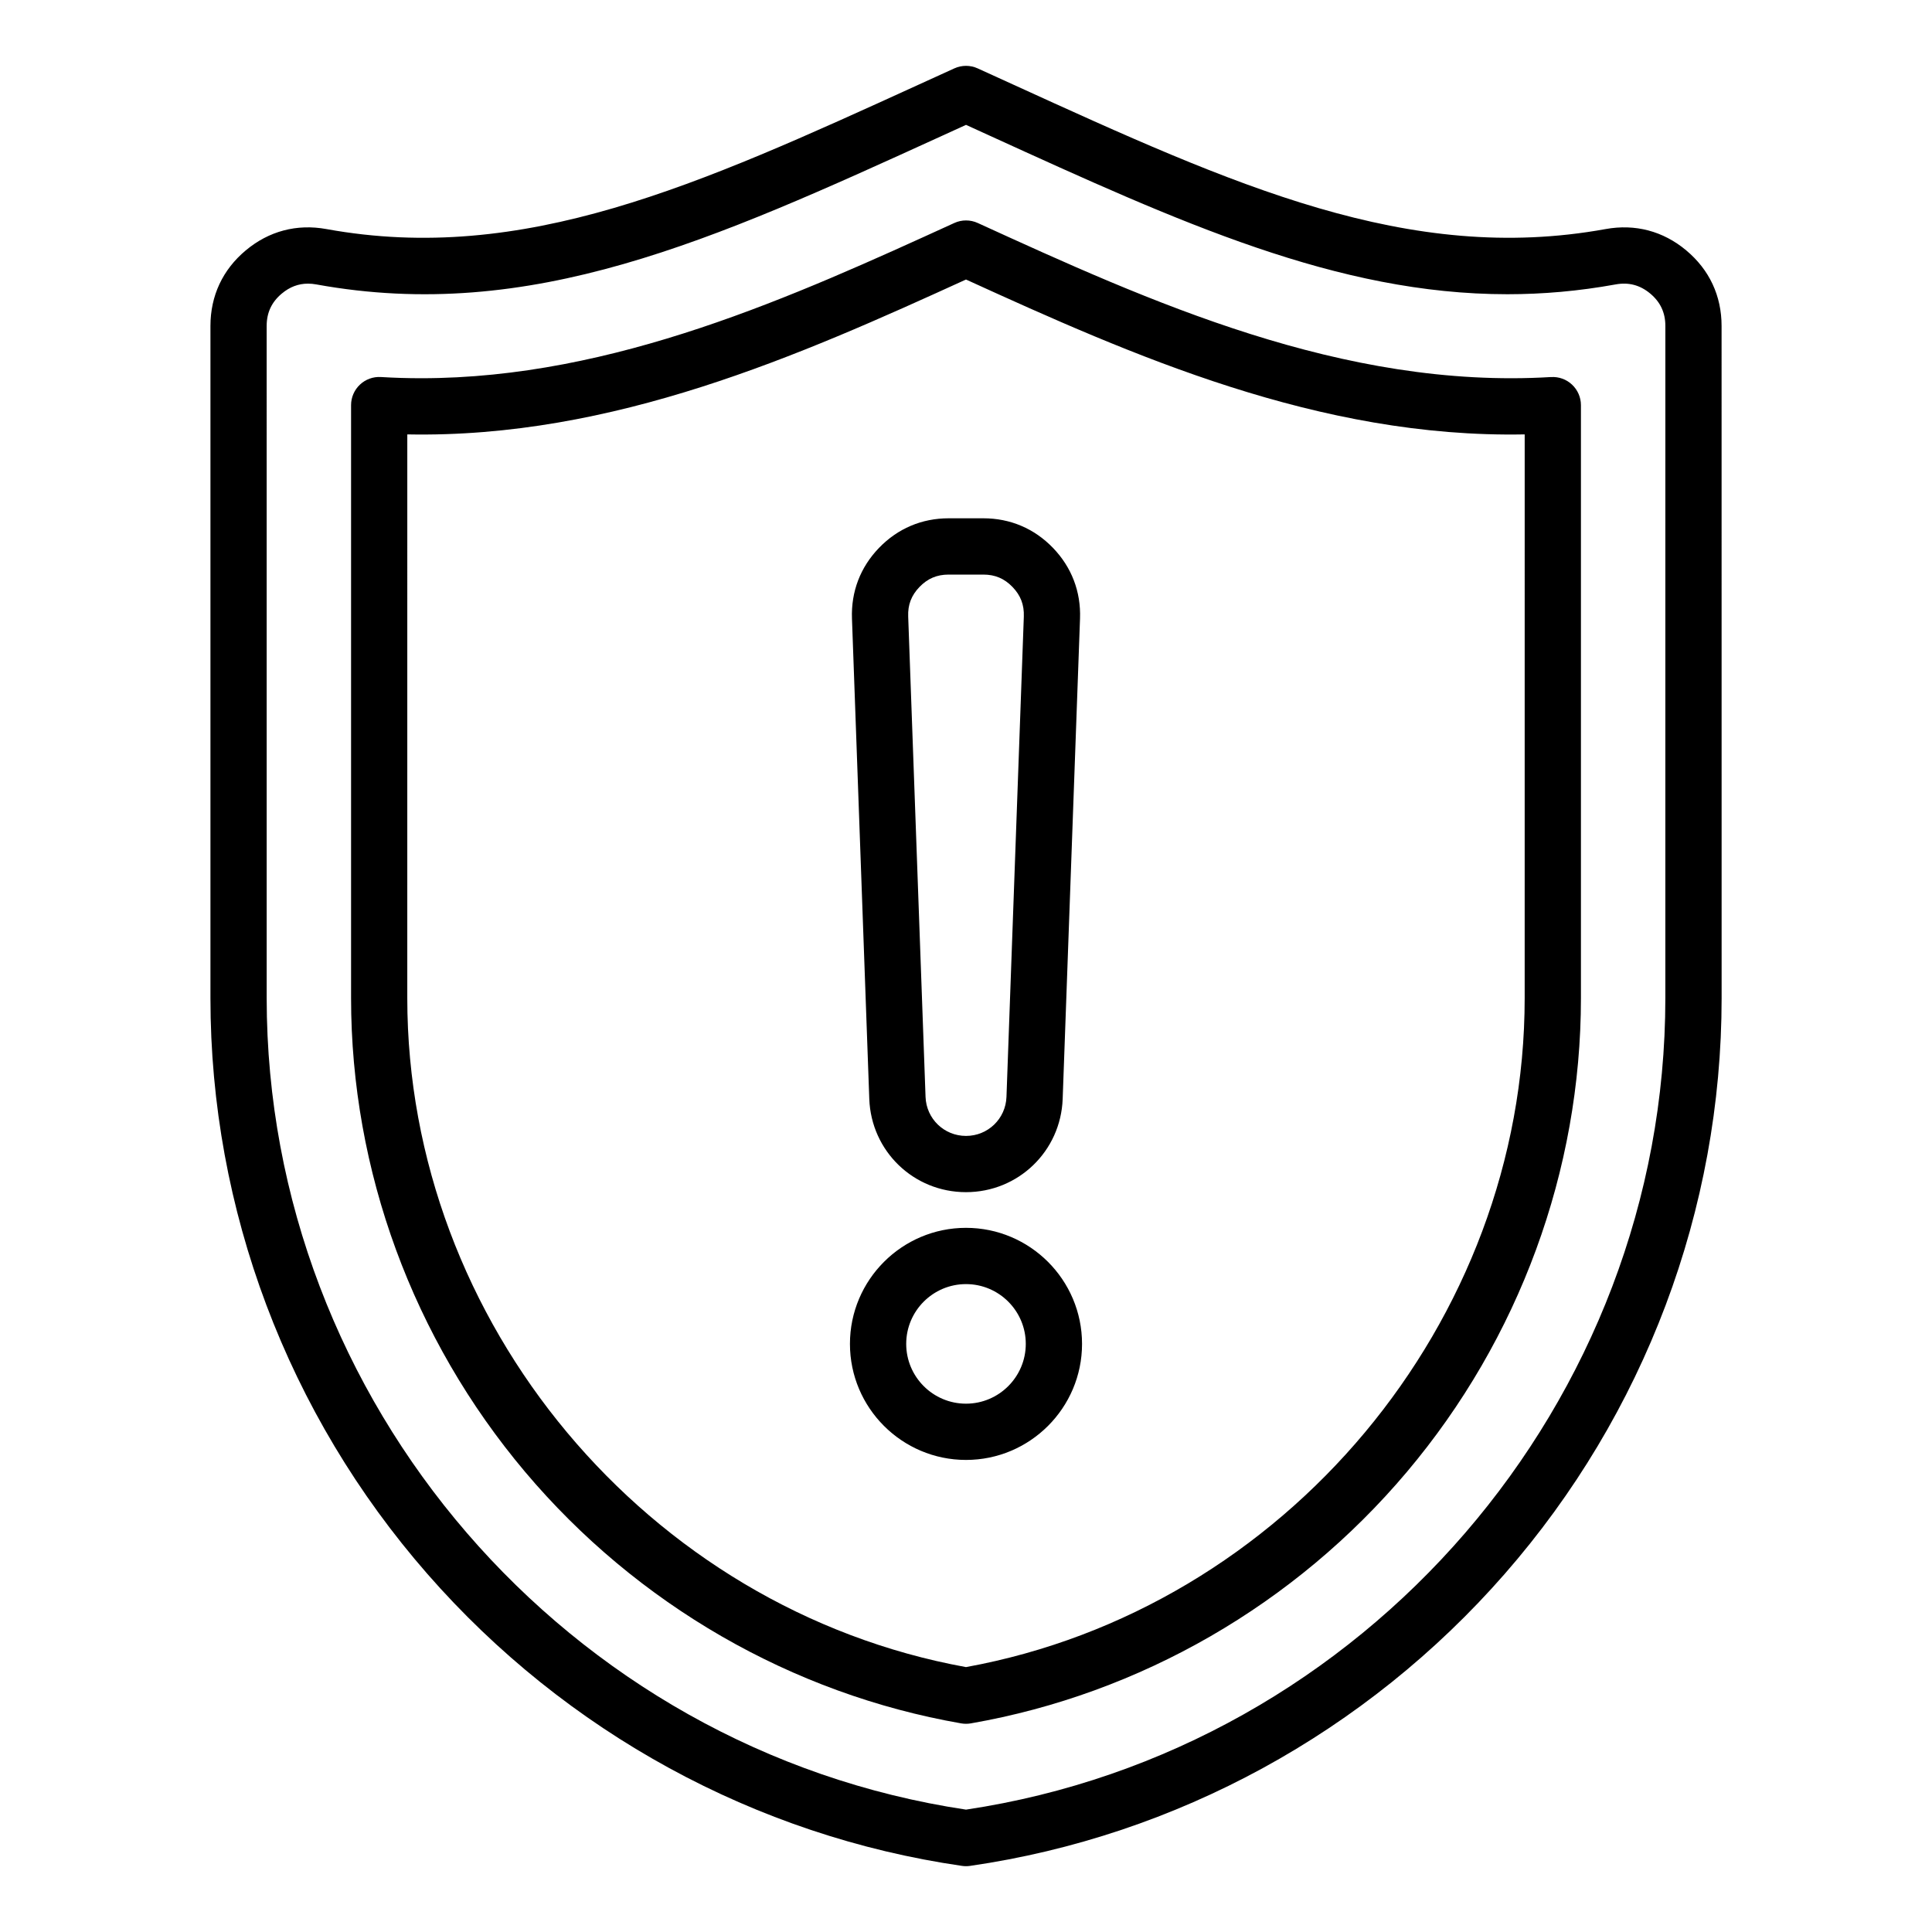
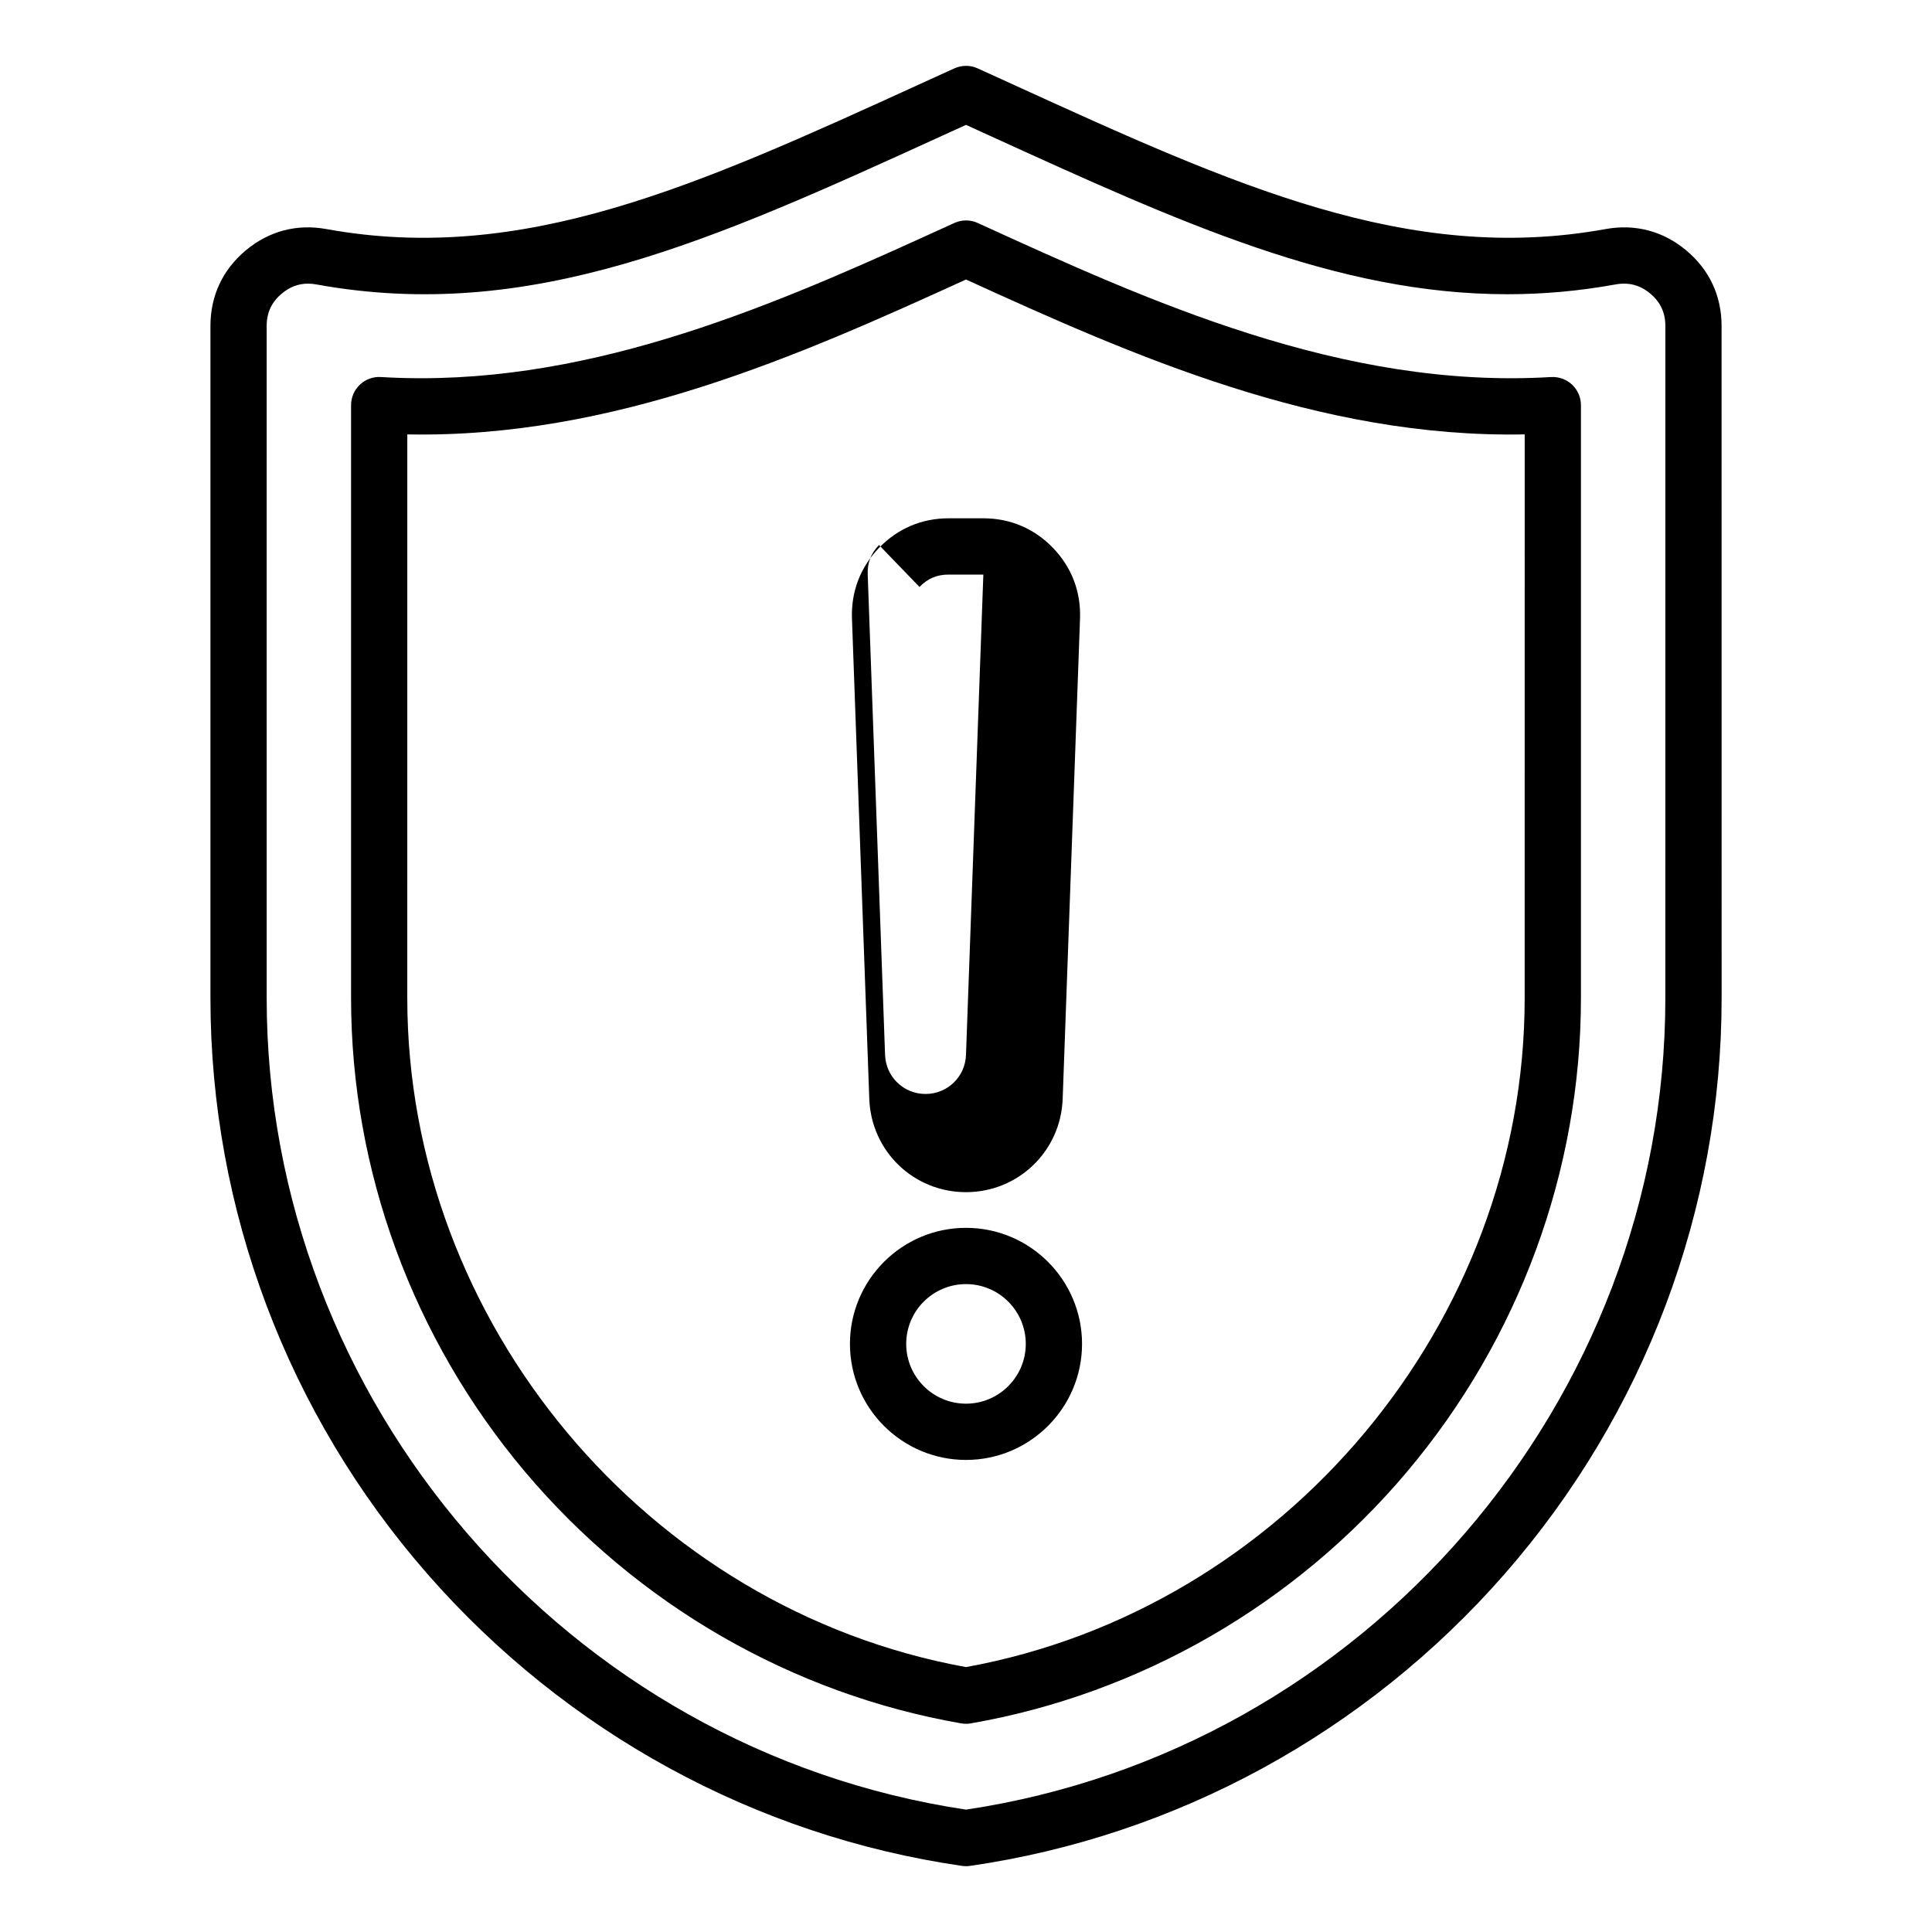
<svg xmlns="http://www.w3.org/2000/svg" fill="#000000" width="800px" height="800px" version="1.1" viewBox="144 144 512 512">
-   <path d="m374.37 435.22c0.5 13.859 11.754 24.719 25.625 24.715 13.867 0 25.121-10.859 25.625-24.715l4.598-127.3c0.258-7.121-2.227-13.598-7.168-18.727-4.949-5.129-11.332-7.84-18.453-7.84h-9.195c-7.125 0-13.508 2.715-18.453 7.84-4.949 5.129-7.426 11.602-7.168 18.727zm13.305-135.67c2.156-2.234 4.613-3.281 7.727-3.281h9.195c3.113 0 5.562 1.043 7.727 3.281 2.156 2.234 3.113 4.727 3 7.836l-4.598 127.3c-0.211 5.801-4.918 10.344-10.723 10.344-5.805 0-10.512-4.543-10.723-10.344l-4.598-127.3c-0.121-3.109 0.836-5.594 2.992-7.836zm12.324 169.84c-16.957 0-30.754 13.797-30.754 30.754s13.797 30.754 30.754 30.754 30.754-13.797 30.754-30.754c-0.004-16.957-13.801-30.754-30.754-30.754zm0 46.598c-8.738 0-15.844-7.106-15.844-15.844s7.106-15.844 15.844-15.844 15.844 7.106 15.844 15.844c0 8.73-7.106 15.844-15.844 15.844zm190.87-305.64c-6.129-5.117-13.523-7.07-21.379-5.641-52.238 9.477-98.441-11.594-156.94-38.277-3.121-1.422-6.277-2.859-9.461-4.312-1.961-0.891-4.207-0.891-6.172 0-3.191 1.449-6.344 2.887-9.461 4.312-58.496 26.688-104.7 47.762-156.94 38.277-7.863-1.434-15.25 0.523-21.379 5.641-6.129 5.117-9.367 12.043-9.367 20.031v178.13c0 56.012 20.422 110.21 57.504 152.61 36.715 41.984 87.027 69.457 141.67 77.359 0.352 0.051 0.707 0.078 1.066 0.078 0.355 0 0.715-0.027 1.066-0.078 54.641-7.902 104.96-35.375 141.67-77.359 37.082-42.398 57.504-96.602 57.504-152.61l-0.012-178.13c0-7.988-3.242-14.914-9.375-20.031zm-5.535 198.16c0 106.96-79.598 199.23-185.33 215.06-105.73-15.84-185.33-108.1-185.33-215.06l-0.004-178.13c0-3.519 1.312-6.328 4.016-8.586 2.106-1.758 4.387-2.625 6.934-2.625 0.723 0 1.465 0.066 2.231 0.211 56.836 10.324 104.92-11.613 165.79-39.383 2.109-0.961 4.231-1.93 6.367-2.906 2.137 0.973 4.258 1.941 6.359 2.902 50.398 22.992 92.023 41.98 137.11 41.98 9.371 0 18.898-0.82 28.676-2.598 3.469-0.629 6.465 0.164 9.168 2.414 2.703 2.258 4.016 5.062 4.016 8.586zm-30.27-164.59c-55.25 3.328-106.63-20.125-151.96-40.828-1.969-0.898-4.227-0.898-6.191 0-42.414 19.363-90.113 41.148-141.33 41.145-3.527 0-7.078-0.105-10.637-0.32-2.051-0.125-4.062 0.605-5.559 2.016-1.496 1.406-2.348 3.375-2.348 5.426v157.15c0 45.703 16.379 90.285 46.113 125.55 29.656 35.16 70.703 58.832 115.57 66.656 0.426 0.074 0.852 0.109 1.281 0.109s0.855-0.035 1.281-0.109c44.875-7.824 85.922-31.492 115.57-66.656 29.734-35.258 46.113-79.844 46.113-125.55v-157.14c0-2.059-0.852-4.019-2.348-5.426-1.492-1.414-3.5-2.141-5.555-2.016zm-7.008 164.59c0 85.926-63.559 161.91-148.06 177.29-84.5-15.375-148.06-91.359-148.06-177.29l0.004-149.39c54.57 1.07 104.02-20.949 148.06-41.043 44.043 20.094 93.508 42.098 148.06 41.043z" />
+   <path d="m374.37 435.22c0.5 13.859 11.754 24.719 25.625 24.715 13.867 0 25.121-10.859 25.625-24.715l4.598-127.3c0.258-7.121-2.227-13.598-7.168-18.727-4.949-5.129-11.332-7.84-18.453-7.84h-9.195c-7.125 0-13.508 2.715-18.453 7.84-4.949 5.129-7.426 11.602-7.168 18.727zm13.305-135.67c2.156-2.234 4.613-3.281 7.727-3.281h9.195l-4.598 127.3c-0.211 5.801-4.918 10.344-10.723 10.344-5.805 0-10.512-4.543-10.723-10.344l-4.598-127.3c-0.121-3.109 0.836-5.594 2.992-7.836zm12.324 169.84c-16.957 0-30.754 13.797-30.754 30.754s13.797 30.754 30.754 30.754 30.754-13.797 30.754-30.754c-0.004-16.957-13.801-30.754-30.754-30.754zm0 46.598c-8.738 0-15.844-7.106-15.844-15.844s7.106-15.844 15.844-15.844 15.844 7.106 15.844 15.844c0 8.73-7.106 15.844-15.844 15.844zm190.87-305.64c-6.129-5.117-13.523-7.07-21.379-5.641-52.238 9.477-98.441-11.594-156.94-38.277-3.121-1.422-6.277-2.859-9.461-4.312-1.961-0.891-4.207-0.891-6.172 0-3.191 1.449-6.344 2.887-9.461 4.312-58.496 26.688-104.7 47.762-156.94 38.277-7.863-1.434-15.25 0.523-21.379 5.641-6.129 5.117-9.367 12.043-9.367 20.031v178.13c0 56.012 20.422 110.21 57.504 152.61 36.715 41.984 87.027 69.457 141.67 77.359 0.352 0.051 0.707 0.078 1.066 0.078 0.355 0 0.715-0.027 1.066-0.078 54.641-7.902 104.96-35.375 141.67-77.359 37.082-42.398 57.504-96.602 57.504-152.61l-0.012-178.13c0-7.988-3.242-14.914-9.375-20.031zm-5.535 198.16c0 106.96-79.598 199.23-185.33 215.06-105.73-15.84-185.33-108.1-185.33-215.06l-0.004-178.13c0-3.519 1.312-6.328 4.016-8.586 2.106-1.758 4.387-2.625 6.934-2.625 0.723 0 1.465 0.066 2.231 0.211 56.836 10.324 104.92-11.613 165.79-39.383 2.109-0.961 4.231-1.93 6.367-2.906 2.137 0.973 4.258 1.941 6.359 2.902 50.398 22.992 92.023 41.98 137.11 41.98 9.371 0 18.898-0.82 28.676-2.598 3.469-0.629 6.465 0.164 9.168 2.414 2.703 2.258 4.016 5.062 4.016 8.586zm-30.27-164.59c-55.25 3.328-106.63-20.125-151.96-40.828-1.969-0.898-4.227-0.898-6.191 0-42.414 19.363-90.113 41.148-141.33 41.145-3.527 0-7.078-0.105-10.637-0.32-2.051-0.125-4.062 0.605-5.559 2.016-1.496 1.406-2.348 3.375-2.348 5.426v157.15c0 45.703 16.379 90.285 46.113 125.55 29.656 35.16 70.703 58.832 115.57 66.656 0.426 0.074 0.852 0.109 1.281 0.109s0.855-0.035 1.281-0.109c44.875-7.824 85.922-31.492 115.57-66.656 29.734-35.258 46.113-79.844 46.113-125.55v-157.14c0-2.059-0.852-4.019-2.348-5.426-1.492-1.414-3.5-2.141-5.555-2.016zm-7.008 164.59c0 85.926-63.559 161.91-148.06 177.29-84.5-15.375-148.06-91.359-148.06-177.29l0.004-149.39c54.57 1.07 104.02-20.949 148.06-41.043 44.043 20.094 93.508 42.098 148.06 41.043z" />
</svg>